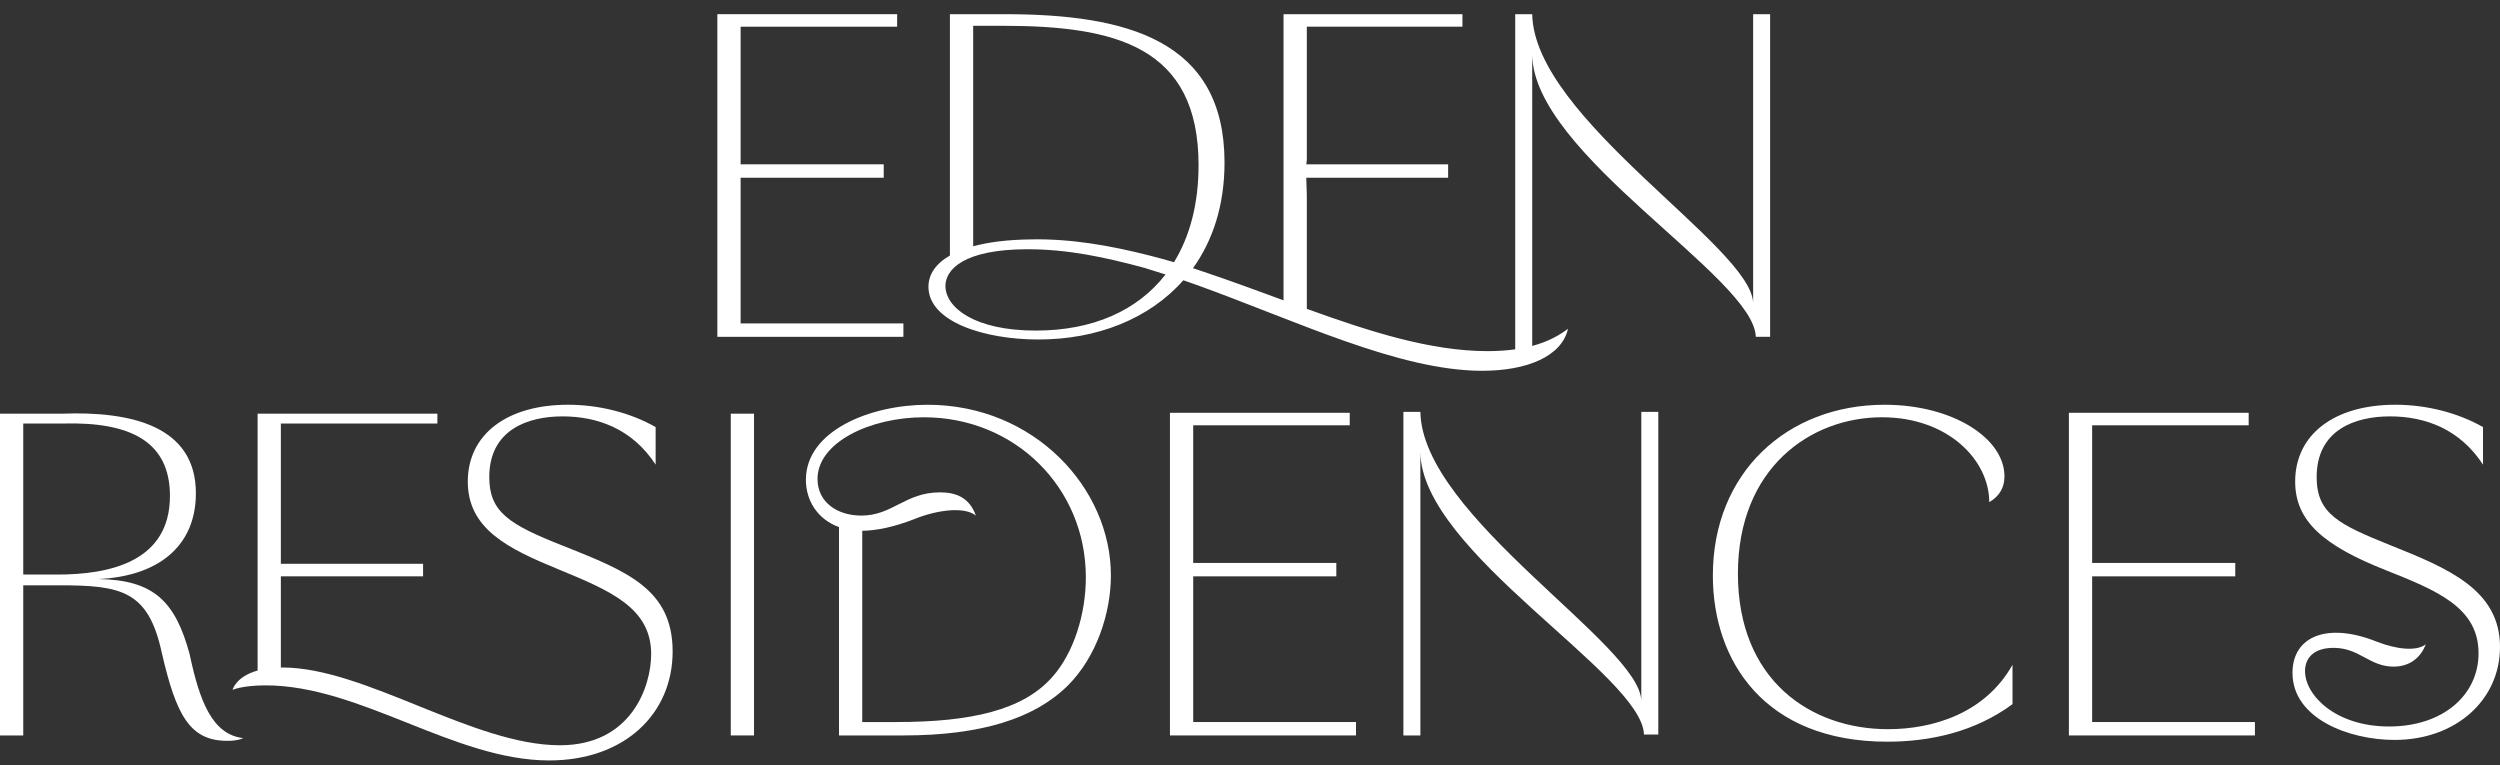
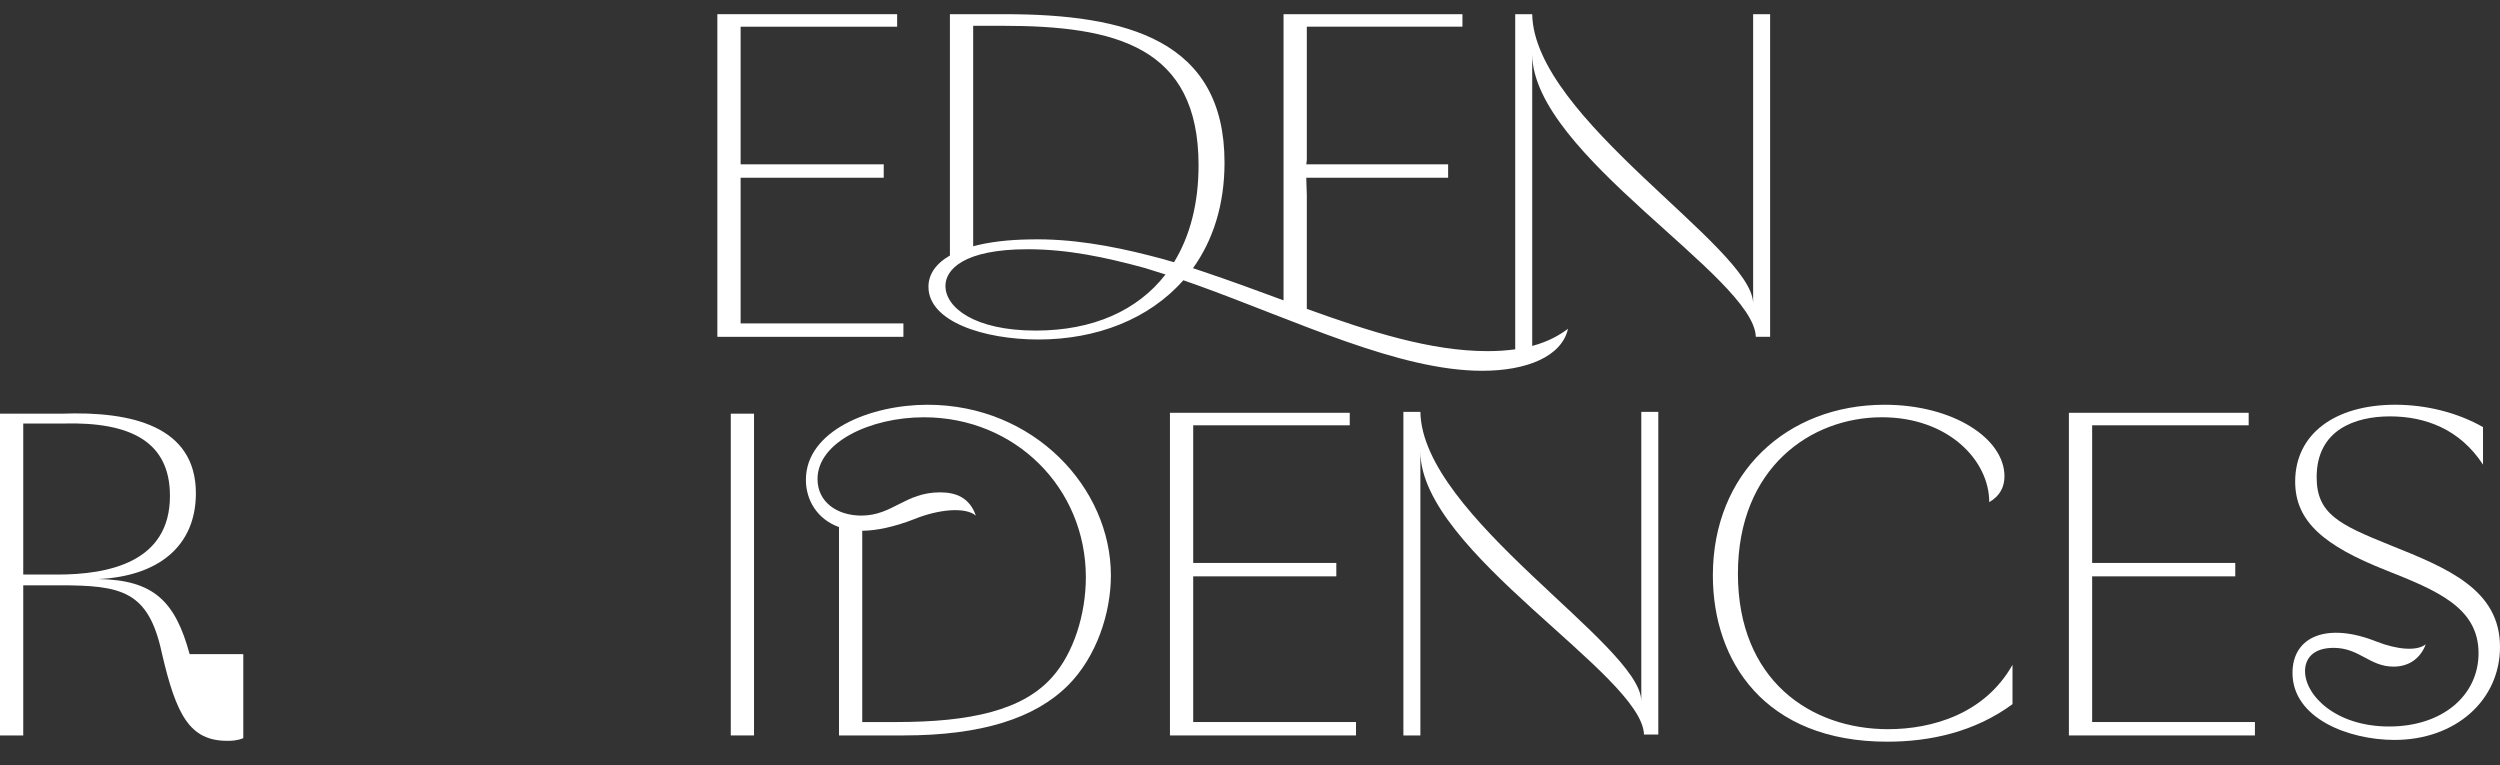
<svg xmlns="http://www.w3.org/2000/svg" width="915" height="280" viewBox="0 0 915 280" fill="none">
  <rect x="0" y="0" width="915" height="280" fill="#333333" stroke="none" />
-   <path d="M69.4 239.405C64.164 220.107 56.303 212.253 36.009 211.928C57.615 210.948 71.693 200.153 71.693 180.524C71.693 155.988 48.124 150.431 22.587 151.411H0V269.174H8.51V214.22H21.607C44.525 214.22 54.341 216.18 59.252 239.081C64.489 261.65 69.4 271.14 83.152 271.14C84.464 271.14 86.751 271.14 89.044 270.16C77.585 268.849 73.005 256.418 69.4 239.411V239.405ZM20.951 210.292H8.51V155.007H23.244C48.124 154.352 62.202 161.875 62.202 181.504C62.202 205.71 39.939 210.292 20.951 210.292Z" fill="white" />
+   <path d="M69.4 239.405C64.164 220.107 56.303 212.253 36.009 211.928C57.615 210.948 71.693 200.153 71.693 180.524C71.693 155.988 48.124 150.431 22.587 151.411H0V269.174H8.51V214.22H21.607C44.525 214.22 54.341 216.18 59.252 239.081C64.489 261.65 69.4 271.14 83.152 271.14C84.464 271.14 86.751 271.14 89.044 270.16V239.405ZM20.951 210.292H8.51V155.007H23.244C48.124 154.352 62.202 161.875 62.202 181.504C62.202 205.71 39.939 210.292 20.951 210.292Z" fill="white" />
  <path d="M330.647 118.37H271.064V65.051H323.443V60.144H271.064V9.772H328.354V5.19H262.554V123.277H330.647V118.37Z" fill="white" />
  <path d="M380.076 124.257C401.395 124.257 420.567 116.783 433.1 102.576C434.755 103.133 436.398 103.709 438.023 104.303C474.363 117.389 512.009 135.707 542.457 135.707C558.827 135.707 571.592 130.475 573.885 120.336C570.838 122.621 566.792 125.011 560.789 126.616V19.912C561.114 56.548 641.979 101.363 642.629 123.277H647.865V5.19H641.648V110.846C640.992 90.237 561.445 43.462 560.789 5.19H554.572V127.853C551.586 128.27 548.226 128.515 544.425 128.515C523.628 128.515 501.316 121.365 478.293 113.04V71.269L478.085 65.057H530.016V60.15H478.109L478.293 58.514V9.772H535.252V5.19H469.777V109.927C460.046 106.349 450.206 102.692 440.316 99.396C439.09 98.967 437.857 98.557 436.631 98.152C443.909 88.025 448.176 75.074 448.176 59.488C448.17 14.673 412.486 5.19 367.636 5.19H347.667V93.521C342.363 96.559 339.812 100.548 339.812 104.959C339.812 117.714 360.107 124.257 380.076 124.257ZM356.177 9.441H366.98C408.231 9.441 438.673 16.965 438.673 60.469C438.673 74.492 435.528 86.463 429.678 95.971C426.674 95.083 423.67 94.256 420.671 93.508C406.594 89.912 391.861 87.296 377.133 87.621C368.654 87.731 361.701 88.638 356.183 90.139V9.441H356.177ZM376.146 91.223C390.88 91.223 404.626 94.17 419.034 98.091C421.511 98.869 424.038 99.659 426.576 100.462C416.349 113.652 400.034 120.992 379.095 120.992C356.508 120.992 346.03 112.488 346.03 104.634C346.03 98.747 352.578 91.223 376.146 91.223Z" fill="white" />
-   <path d="M206.246 199.825C186.276 191.977 179.072 187.394 179.072 174.639C179.072 157.301 193.149 152.394 205.915 152.394C218.68 152.394 231.451 156.977 239.962 170.057V156.315C230.795 151.083 219.336 148.136 207.877 148.136C185.614 148.136 171.212 158.931 171.212 176.269C171.212 193.607 185.945 200.805 204.278 208.328C223.266 216.176 238.324 222.395 238.324 239.402C238.324 251.177 231.12 272.766 204.934 272.766C173.18 272.766 133.566 244.309 103.449 244.309C103.222 244.309 103.014 244.315 102.793 244.321V210.944H154.847V206.362H102.793V155.004H160.084V151.408H94.283V245.412C86.288 247.642 85.117 252.482 85.117 252.482C85.117 252.482 88.716 250.846 97.232 250.846C131.935 250.846 166.307 278.323 201.01 278.323C228.508 278.323 246.185 261.316 246.185 238.415C246.185 215.515 229.164 208.978 206.246 199.819V199.825Z" fill="white" />
  <path d="M691.075 266.884C662.596 266.884 636.078 248.891 636.078 209.964C636.078 171.036 662.921 152.718 688.782 152.718C713.007 152.718 728.065 168.42 728.065 183.791C731.995 181.5 733.633 178.229 733.633 174.308C733.633 160.566 714.975 148.142 689.763 148.142C654.079 148.142 626.906 173.003 626.906 210.619C626.906 242.023 645.894 271.461 690.744 271.461C706.459 271.461 722.829 267.865 736.575 257.719V243.328C726.428 261.322 707.115 266.878 691.069 266.878L691.075 266.884Z" fill="white" />
  <path d="M275.973 151.406H267.463V269.169H275.973V151.406Z" fill="white" />
  <path d="M874.736 199.5C856.079 191.977 847.894 188.05 847.894 174.639C847.894 157.301 861.971 152.394 874.736 152.394C887.501 152.394 900.273 156.977 908.783 170.057V156.315C899.617 151.083 888.157 148.136 876.698 148.136C854.436 148.136 840.033 158.931 840.033 176.269C840.033 190.991 850.837 199.819 873.099 208.653C892.088 216.176 907.146 222.395 907.146 239.077C907.146 254.454 894.05 265.899 874.411 265.899C854.773 265.899 843.638 254.448 843.638 245.62C843.638 241.368 846.257 237.117 854.117 237.117C863.608 237.117 867.213 243.984 876.048 243.984C881.615 243.984 885.871 241.037 887.833 235.805C884.558 238.421 877.354 237.766 869.825 234.825C851.818 227.627 839.052 232.865 839.052 246.276C839.052 262.958 859.678 270.812 876.373 270.812C898.961 270.812 915 256.09 915 236.792C915 215.858 896.012 208.004 874.736 199.5Z" fill="white" />
  <path d="M765.724 210.944H818.103V206.037H765.724V155.659H823.014V151.083H757.214V269.17H825.301V264.262H765.724V210.944Z" fill="white" />
  <path d="M600.719 256.41C600.063 235.801 520.516 189.025 519.86 150.753H513.643V269.171H519.86V165.475C520.185 202.111 601.05 246.926 601.7 268.84H606.936V150.753H600.719V256.41Z" fill="white" />
  <path d="M339.482 148.142C318.531 148.142 294.957 157.625 294.957 175.619C294.957 183.142 299.193 190.083 307.072 192.914V269.169H330.64C359.12 269.169 378.765 262.957 390.874 250.851C401.352 240.381 406.588 224.355 406.588 210.619C406.588 178.559 378.434 148.142 339.476 148.142H339.482ZM385.313 247.586C374.51 260.017 355.196 264.268 328.022 264.268H315.582V194.262C320.763 194.206 327.195 192.895 334.571 190.016C343.412 186.42 353.228 185.433 357.158 188.705C354.865 182.162 349.954 180.201 344.062 180.201C331.296 180.201 326.71 188.705 315.251 188.705C306.41 188.705 299.212 183.798 299.212 175.294C299.212 161.883 318.525 152.724 338.17 152.724C371.56 152.724 397.422 178.566 397.422 211.275C397.422 225.016 392.836 239.076 385.307 247.586H385.313Z" fill="white" />
  <path d="M436.712 210.944H489.092V206.037H436.712V155.659H494.003V151.083H428.202V269.17H496.296V264.262H436.712V210.944Z" fill="white" />
</svg>